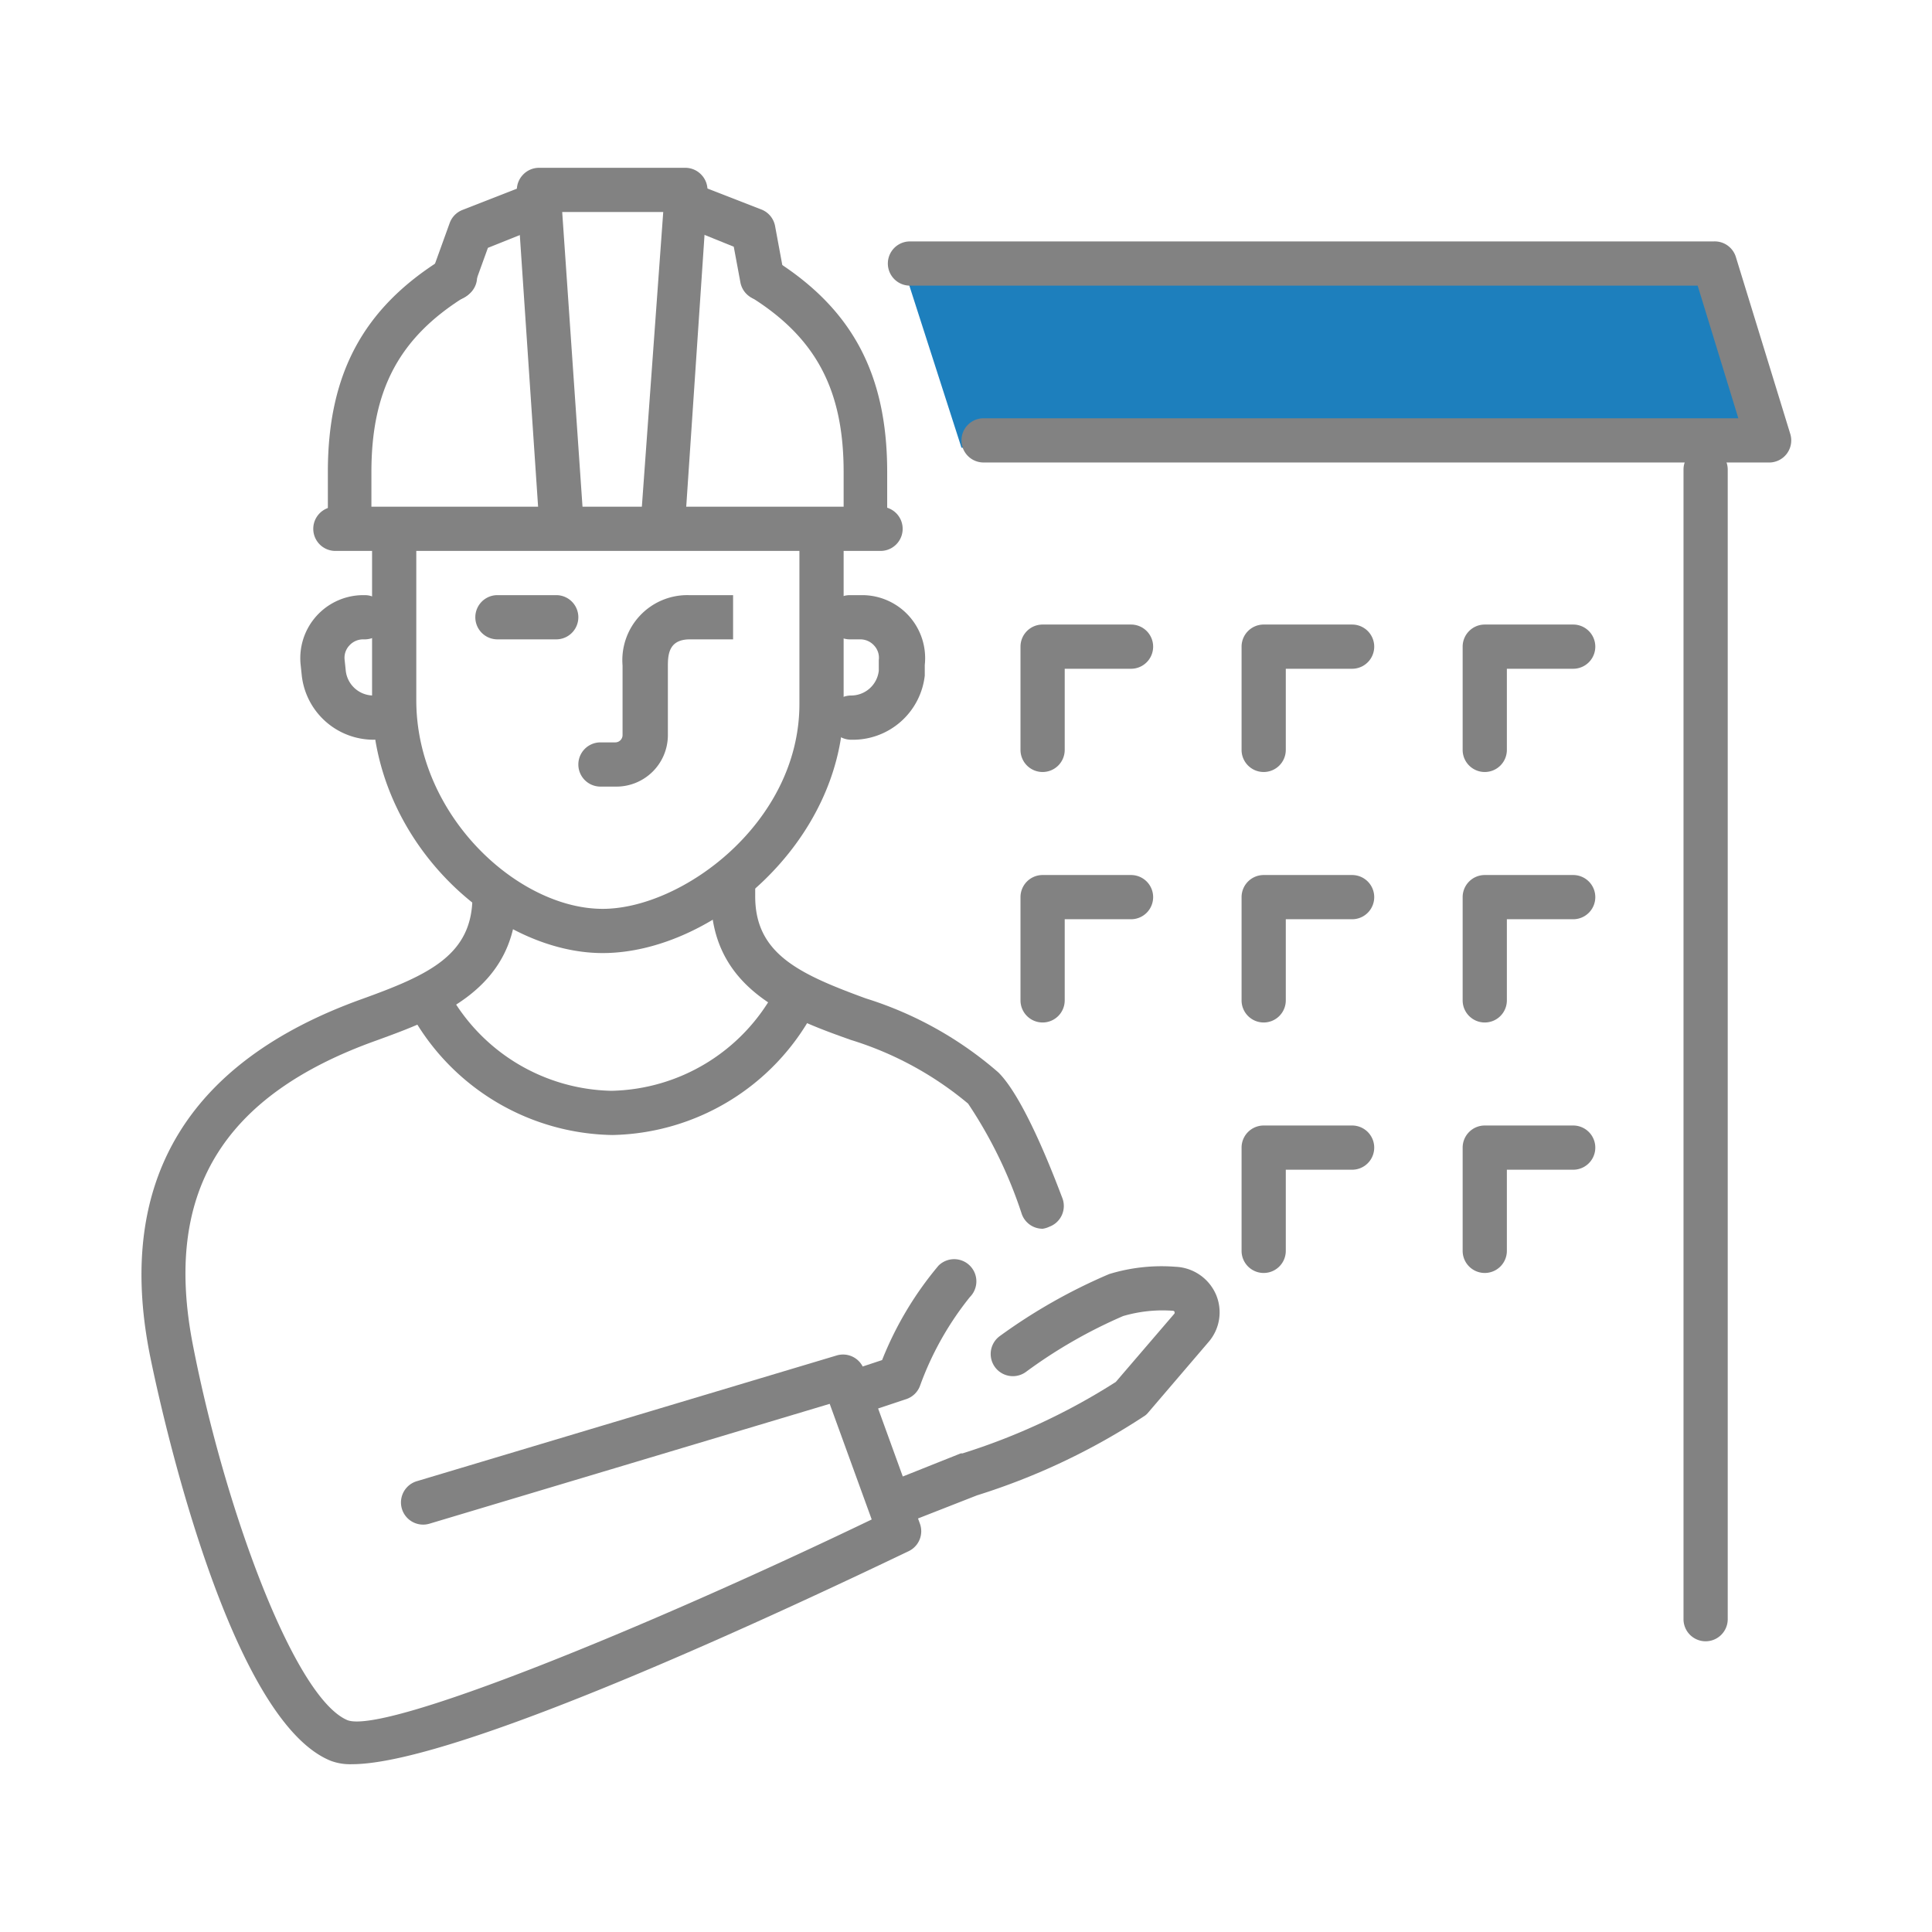
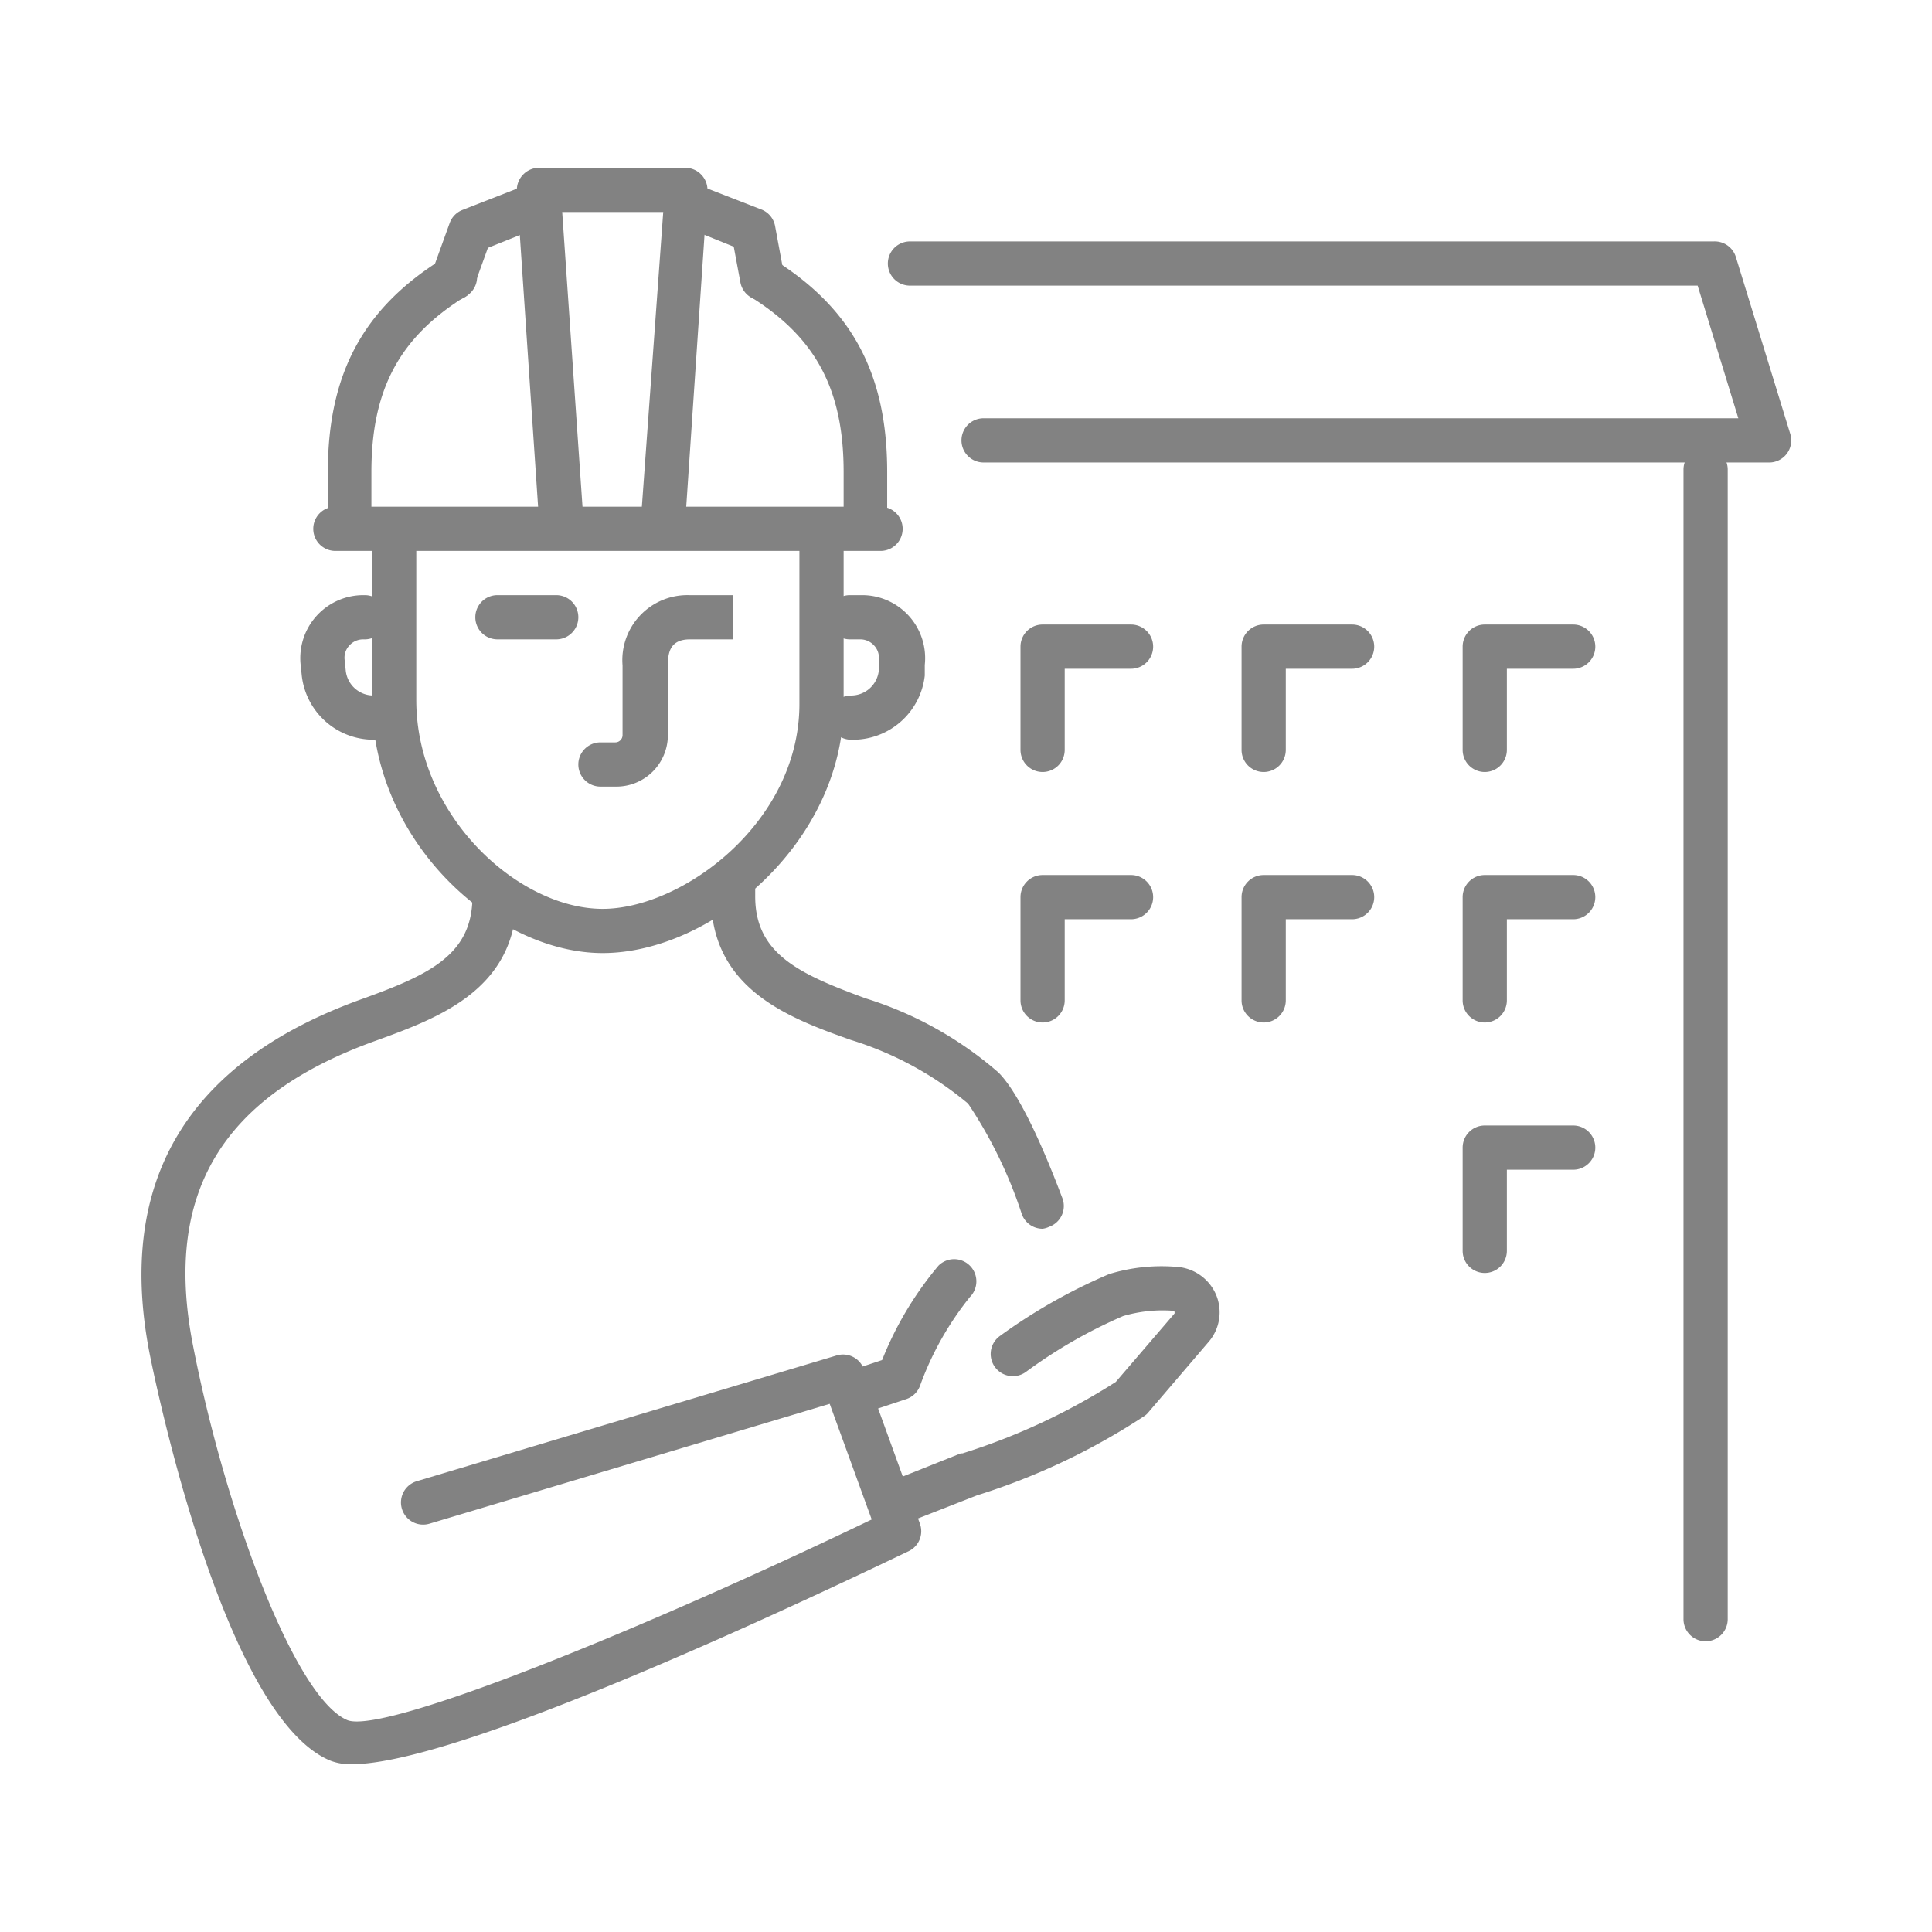
<svg xmlns="http://www.w3.org/2000/svg" viewBox="0 0 87.39 87.39">
  <defs>
    <style>.cls-1{fill:none;}.cls-2{fill:#1d7fbd;}.cls-3{fill:#828282;}</style>
  </defs>
  <g id="레이어_2" data-name="레이어 2">
    <g id="레이어_1-2" data-name="레이어 1">
-       <rect class="cls-1" width="87.39" height="87.39" />
-       <polygon class="cls-2" points="79.68 20.25 43.49 20.25 40.92 12.26 77.22 12.26 79.68 20.25" />
      <path class="cls-3" d="M77.15,74.24a1,1,0,0,1-1-1v-52a1,1,0,0,1,2,0v52A1,1,0,0,1,77.15,74.24Z" />
      <path class="cls-3" d="M80,20.92H44.49a1,1,0,1,1,0-2H78.63l-1.84-6H41.16a1,1,0,0,1,0-2H77.52a1,1,0,0,1,1,.71l2.46,8a1,1,0,0,1-1,1.29Z" />
      <path class="cls-3" d="M57.16,34.92a1,1,0,0,1-1-1V29.25a1,1,0,0,1,1-1h4a1,1,0,0,1,0,2h-3v3.67A1,1,0,0,1,57.16,34.92Z" />
      <path class="cls-3" d="M67.16,34.92a1,1,0,0,1-1-1V29.25a1,1,0,0,1,1-1h4a1,1,0,0,1,0,2h-3v3.67A1,1,0,0,1,67.16,34.92Z" />
      <path class="cls-3" d="M57.16,46.25a1,1,0,0,1-1-1V40.58a1,1,0,0,1,1-1h4a1,1,0,0,1,0,2h-3v3.67A1,1,0,0,1,57.16,46.25Z" />
-       <path class="cls-3" d="M57.16,57.58a1,1,0,0,1-1-1V51.91a1,1,0,0,1,1-1h4a1,1,0,0,1,0,2h-3v3.67A1,1,0,0,1,57.16,57.58Z" />
      <path class="cls-3" d="M67.16,46.25a1,1,0,0,1-1-1V40.58a1,1,0,0,1,1-1h4a1,1,0,0,1,0,2h-3v3.67A1,1,0,0,1,67.16,46.25Z" />
      <path class="cls-3" d="M47.16,34.92a1,1,0,0,1-1-1V29.25a1,1,0,0,1,1-1h4a1,1,0,0,1,0,2h-3v3.67A1,1,0,0,1,47.16,34.92Z" />
      <path class="cls-3" d="M47.16,46.25a1,1,0,0,1-1-1V40.58a1,1,0,0,1,1-1h4a1,1,0,0,1,0,2h-3v3.67A1,1,0,0,1,47.16,46.25Z" />
      <path class="cls-3" d="M67.16,57.58a1,1,0,0,1-1-1V51.91a1,1,0,0,1,1-1h4a1,1,0,0,1,0,2h-3v3.67A1,1,0,0,1,67.16,57.58Z" />
      <path class="cls-3" d="M39.83,24.92H15.17a1,1,0,0,1,0-2H39.83a1,1,0,0,1,0,2Z" />
      <path class="cls-3" d="M15.83,24.25a1,1,0,0,1-1-1v-1.9c0-4.42,1.59-7.39,5.14-9.61A1,1,0,1,1,21,13.44c-2.94,1.84-4.2,4.2-4.2,7.91v1.9A1,1,0,0,1,15.83,24.25Z" />
      <path class="cls-3" d="M30,24.45h-.07A1,1,0,0,1,29,23.38L30,9.59H25.43l.95,13.79a1,1,0,0,1-.93,1.07,1,1,0,0,1-1.07-.93l-1-14.86a1,1,0,0,1,.27-.75,1,1,0,0,1,.73-.32H31a1,1,0,0,1,.73.32,1,1,0,0,1,.27.75L31,23.52A1,1,0,0,1,30,24.45Z" />
      <path class="cls-3" d="M20.5,13.59a1,1,0,0,1-.34-.06,1,1,0,0,1-.6-1.28l.78-2.16a1,1,0,0,1,.57-.59l2.56-1a1,1,0,1,1,.75,1.85l-2.15.86-.63,1.74A1,1,0,0,1,20.5,13.59Z" />
      <path class="cls-3" d="M39.16,24.25a1,1,0,0,1-1-1v-1.9c0-3.71-1.25-6.07-4.19-7.91A1,1,0,0,1,35,11.74c3.55,2.22,5.13,5.19,5.13,9.61v1.9A1,1,0,0,1,39.16,24.25Z" />
      <path class="cls-3" d="M34.49,13.59a1,1,0,0,1-1-.82l-.3-1.61-2.05-.83a1,1,0,1,1,.74-1.85l2.57,1a1,1,0,0,1,.61.75l.4,2.16a1,1,0,0,1-.8,1.16Z" />
-       <path class="cls-3" d="M27.7,51.34a10.6,10.6,0,0,1-9-5.29A1,1,0,0,1,19,44.67a1,1,0,0,1,1.37.34,8.6,8.6,0,0,0,7.29,4.33,8.59,8.59,0,0,0,7.36-4.47,1,1,0,0,1,1.37-.35,1,1,0,0,1,.35,1.36A10.56,10.56,0,0,1,27.7,51.34Z" />
      <path class="cls-3" d="M38.5,33.46a1,1,0,0,1,0-2,1.26,1.26,0,0,0,1.25-1.12l0-.48a.81.81,0,0,0-.21-.66.84.84,0,0,0-.63-.28h-.47a1,1,0,0,1,0-2H39a2.85,2.85,0,0,1,2.83,3.16l0,.48A3.27,3.27,0,0,1,38.5,33.46Z" />
      <path class="cls-3" d="M16.89,33.46a3.27,3.27,0,0,1-3.24-2.9l-.05-.48a2.85,2.85,0,0,1,2.83-3.16h.07a1,1,0,0,1,0,2h-.07a.84.84,0,0,0-.63.28.81.81,0,0,0-.21.66l.05.48a1.26,1.26,0,0,0,1.25,1.12,1,1,0,0,1,0,2Z" />
      <path class="cls-3" d="M47.16,55.58a1,1,0,0,1-.94-.66,20.35,20.35,0,0,0-2.43-5,15.25,15.25,0,0,0-5.3-2.88c-2.82-1-6.33-2.3-6.33-6.49v-.66a1,1,0,0,1,2,0v.66c0,2.6,2,3.51,5,4.61a16.69,16.69,0,0,1,6,3.35c1.23,1.22,2.63,5,2.9,5.7a1,1,0,0,1-.6,1.28A1,1,0,0,1,47.16,55.58Z" />
      <path class="cls-3" d="M27.83,35.58h-.67a1,1,0,1,1,0-2h.67a.33.33,0,0,0,.33-.33V30.1a2.94,2.94,0,0,1,3-3.18c.54,0,2,0,2,0l0,2s-1.44,0-1.95,0c-.91,0-1,.61-1,1.18v3.15A2.33,2.33,0,0,1,27.83,35.58Z" />
      <path class="cls-3" d="M27.26,43.11c-4.82,0-10.43-5-10.43-11.44V24.59a1,1,0,0,1,2,0v7.08c0,5.23,4.61,9.44,8.43,9.44,3.59,0,8.9-3.89,8.9-9.27V24.59a1,1,0,0,1,2,0v7.25C38.16,38.09,32.2,43.11,27.26,43.11Z" />
      <path class="cls-3" d="M25.16,28.92H22.5a1,1,0,0,1,0-2h2.66a1,1,0,0,1,0,2Z" />
      <path class="cls-3" d="M15.92,79.8a2.52,2.52,0,0,1-.95-.15c-5-2-8.18-18.3-8.21-18.46-1.51-7.78,1.73-13.17,9.61-16,3.05-1.1,5-2,5-4.64a1,1,0,0,1,2,0c0,4.21-3.53,5.49-6.36,6.52C10,49.58,7.4,54,8.72,60.81c1.44,7.43,4.6,16,7,17,1.71.64,13.46-4.15,23.71-9.08l-1.9-5.23L19.43,68.92A1,1,0,0,1,18.85,67l19-5.69a1,1,0,0,1,1.22.61l2.54,7a1,1,0,0,1-.5,1.24C36.2,72.51,20.79,79.8,15.92,79.8Z" />
      <path class="cls-3" d="M38.77,63.9A1,1,0,0,1,38.45,62l1.45-.48a15.54,15.54,0,0,1,2.55-4.27,1,1,0,0,1,1.42,1.42,14,14,0,0,0-2.25,4,1,1,0,0,1-.64.62l-1.89.63A1,1,0,0,1,38.77,63.9Z" />
      <path class="cls-3" d="M40.67,69A1,1,0,0,1,40.3,67l3.16-1.26.08,0a29,29,0,0,0,6.93-3.23l2.66-3.1s0,0,0-.07a.09.09,0,0,0-.08-.05,6.34,6.34,0,0,0-2.25.24,22.31,22.31,0,0,0-4.4,2.53,1,1,0,0,1-1.17-1.63,25.13,25.13,0,0,1,4.94-2.8,8.09,8.09,0,0,1,3-.33A2.09,2.09,0,0,1,55,58.55a2.05,2.05,0,0,1-.34,2.16l-2.72,3.18a.75.75,0,0,1-.16.15,30.12,30.12,0,0,1-7.59,3.6L41,68.89A1,1,0,0,1,40.67,69Z" />
    </g>
  </g>
</svg>